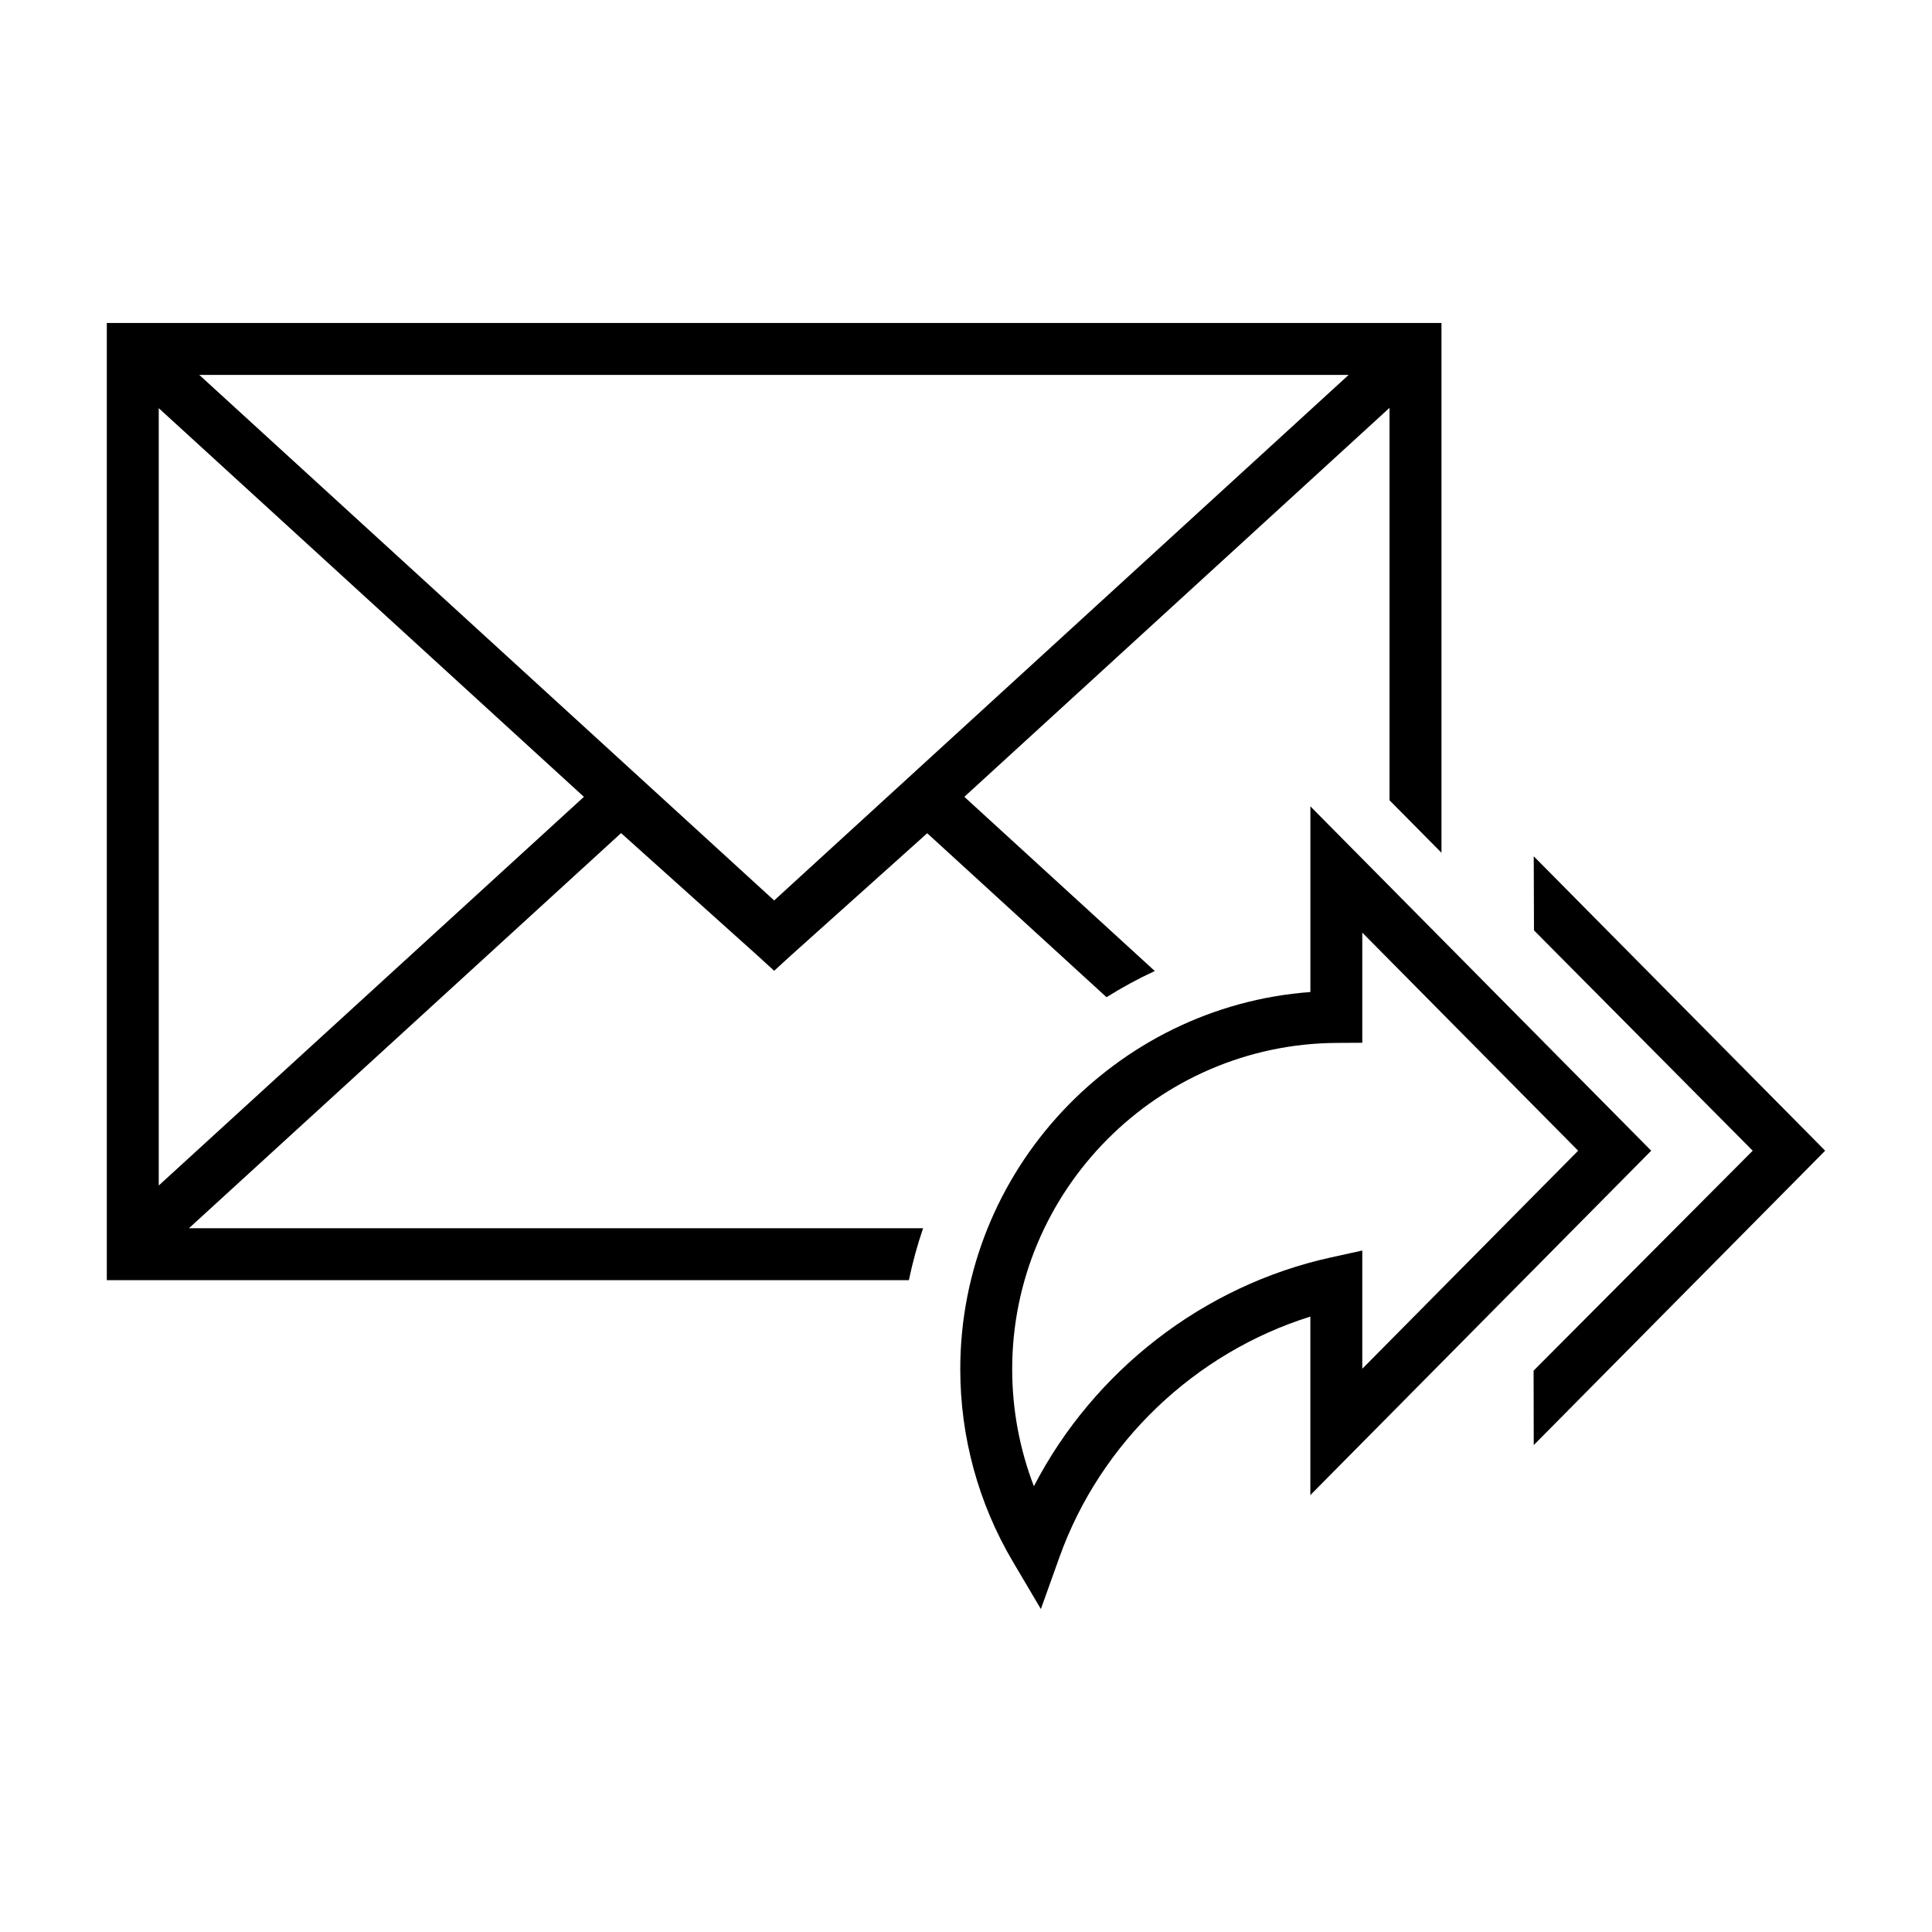
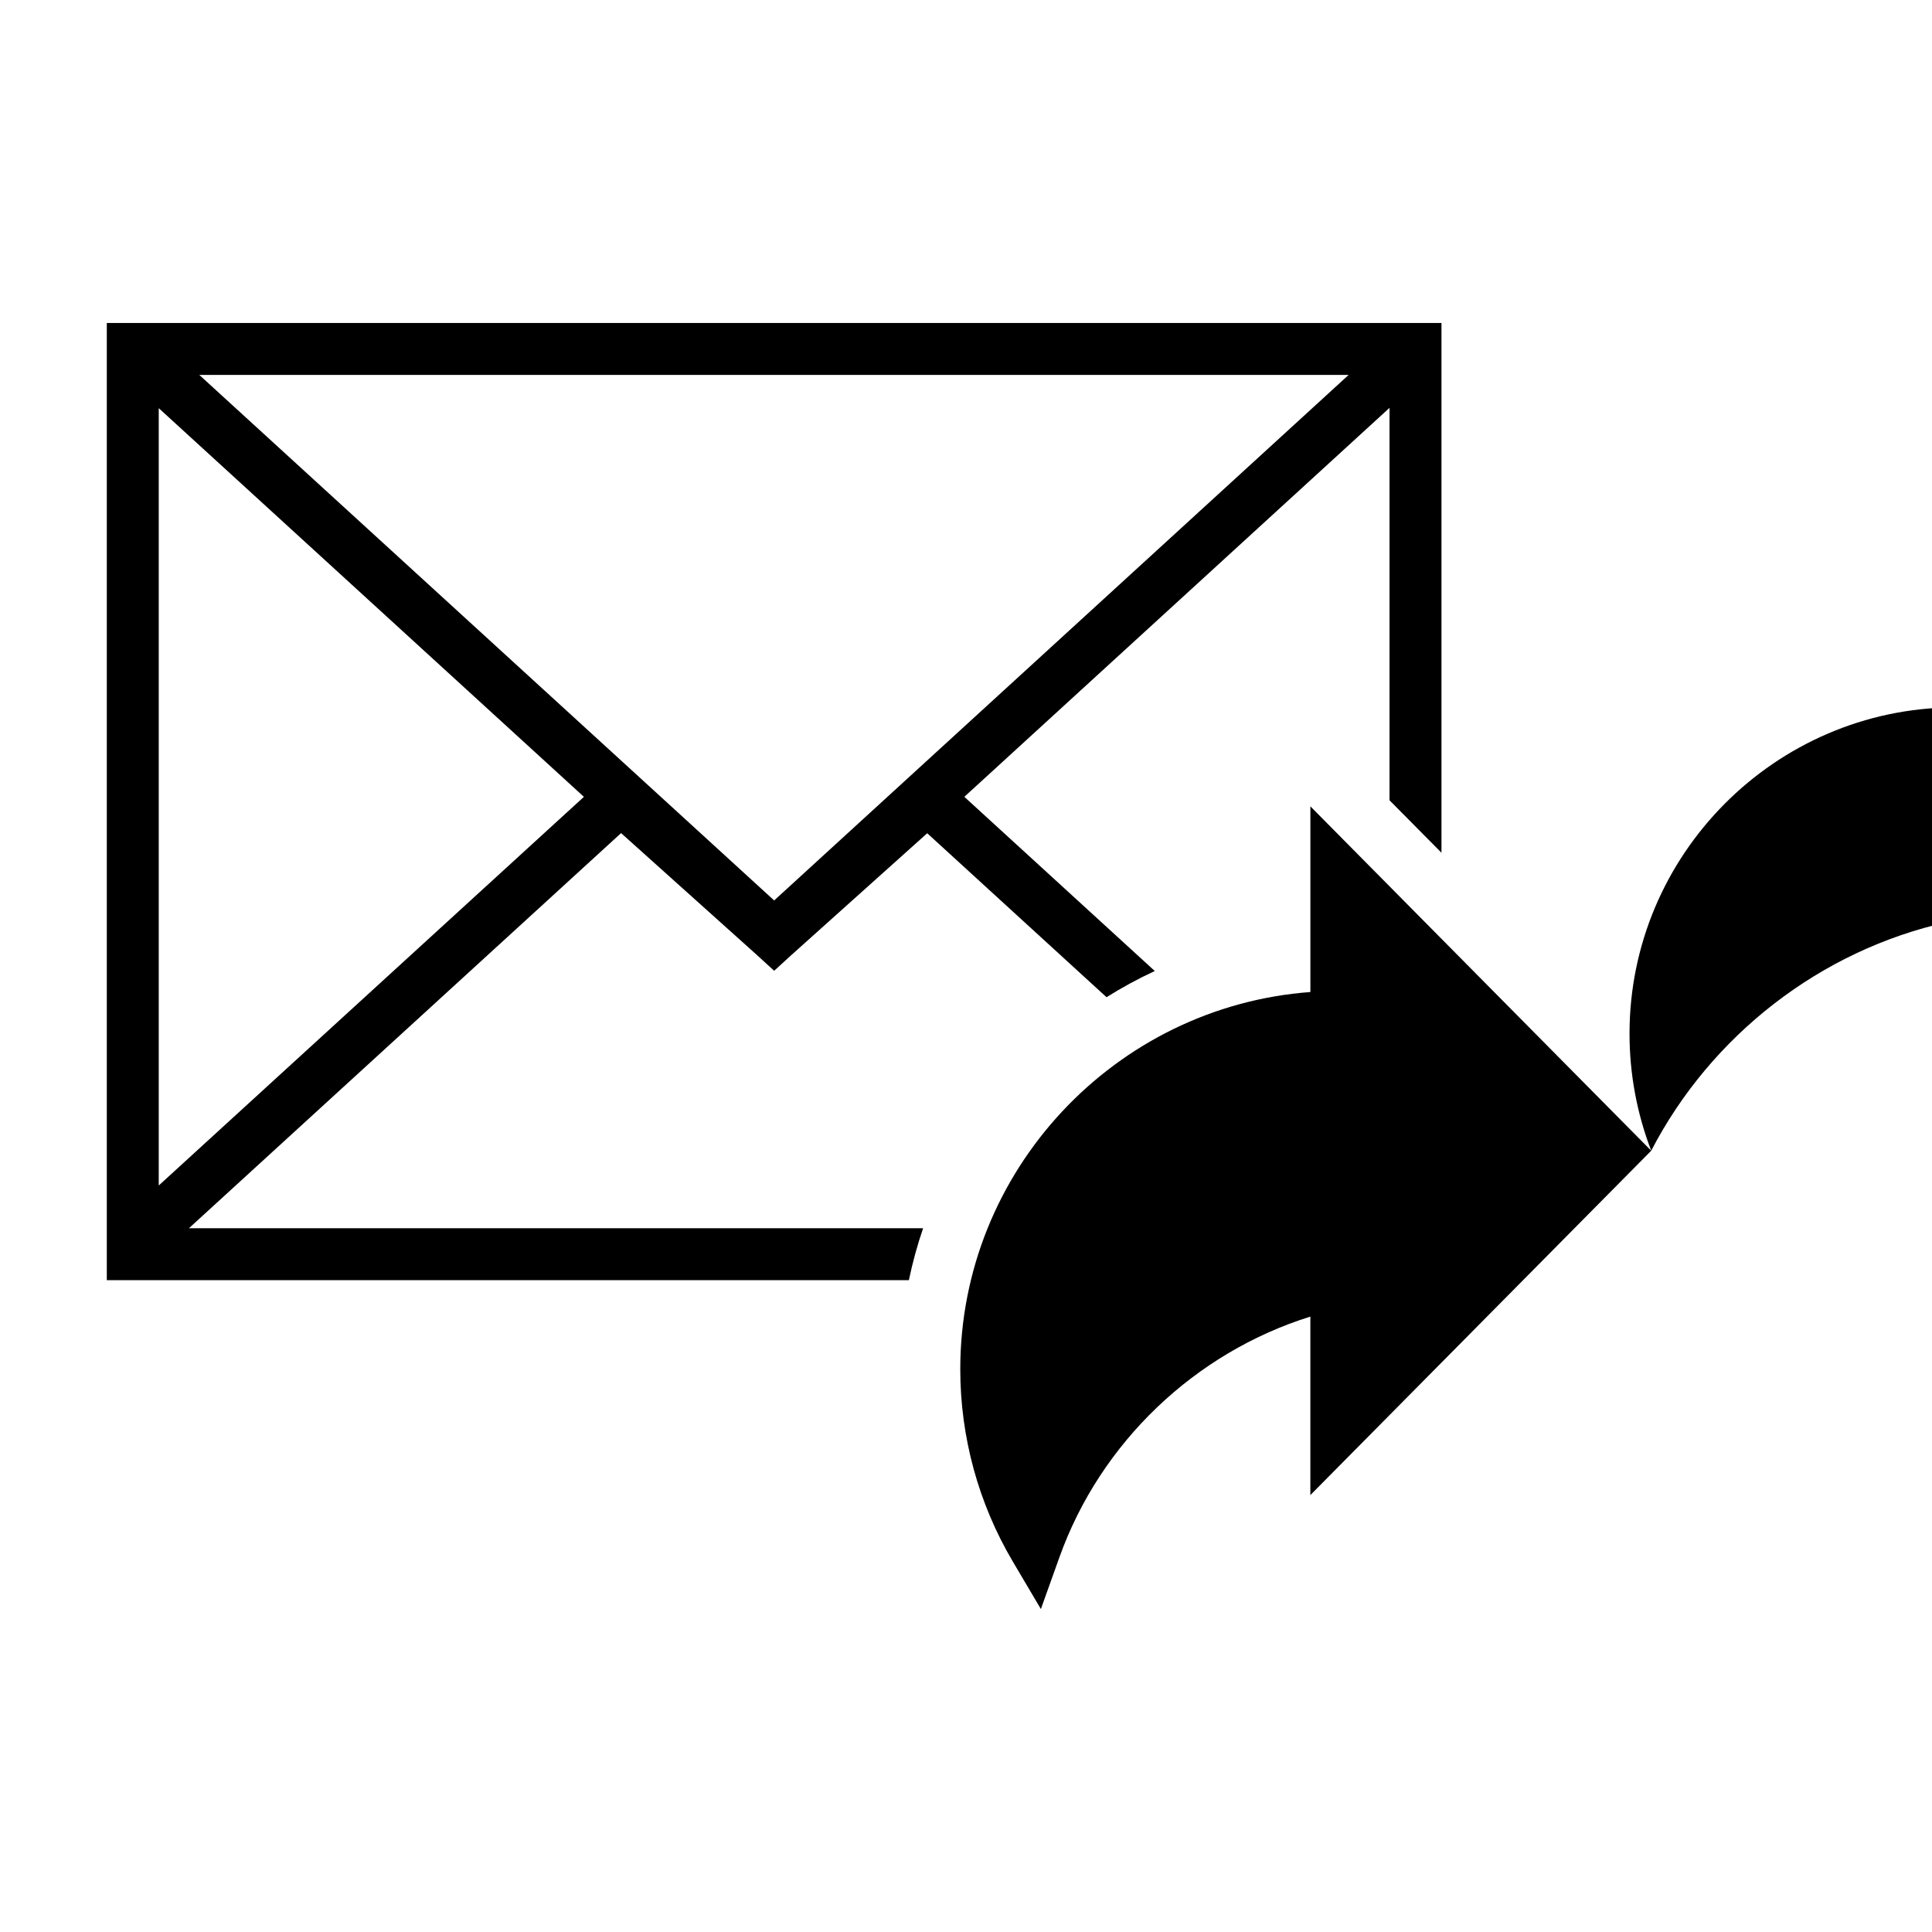
<svg xmlns="http://www.w3.org/2000/svg" fill="#000000" width="800px" height="800px" version="1.1" viewBox="144 144 512 512">
  <g fill-rule="evenodd">
    <path d="m344.57 397.07 4.59 4.195 4.535-4.144 36.027-32.305 47.516 43.453c4.102-2.574 8.363-4.891 12.793-6.941l-50.473-46.164 112.68-103.08v104l13.766 13.898v-140.39h-353.7v253.66h212.56c0.977-4.699 2.238-9.289 3.769-13.758l-194.56-0.004 114.52-104.71zm156.84-153.72-152.25 139.28-152.35-139.28zm-315.34 214.82v-206l112.67 103z" />
-     <path d="m581.59 448.95-90.324-91.258v49.203c-51.758 3.844-92.785 47.324-92.785 99.957 0 17.945 4.812 35.562 13.906 50.945l7.457 12.617 4.938-13.793c10.883-30.391 35.926-54.164 66.477-63.711v47.301zm-163.6 88.918c-3.789-9.848-5.75-20.367-5.75-31.02 0-47.395 38.551-86.176 85.945-86.465l6.836-0.039v-29.191l57.203 57.797-57.203 57.785v-31.332l-8.363 1.84c-33.844 7.453-62.852 30.121-78.668 60.625z" />
-     <path d="m624.23 445.45-73.773-74.523 0.062 19.629 57.965 58.395-58.066 58.285 0.039 19.727 73.773-74.523 3.449-3.488z" />
+     <path d="m581.59 448.95-90.324-91.258v49.203c-51.758 3.844-92.785 47.324-92.785 99.957 0 17.945 4.812 35.562 13.906 50.945l7.457 12.617 4.938-13.793c10.883-30.391 35.926-54.164 66.477-63.711v47.301zc-3.789-9.848-5.75-20.367-5.75-31.02 0-47.395 38.551-86.176 85.945-86.465l6.836-0.039v-29.191l57.203 57.797-57.203 57.785v-31.332l-8.363 1.84c-33.844 7.453-62.852 30.121-78.668 60.625z" />
  </g>
</svg>